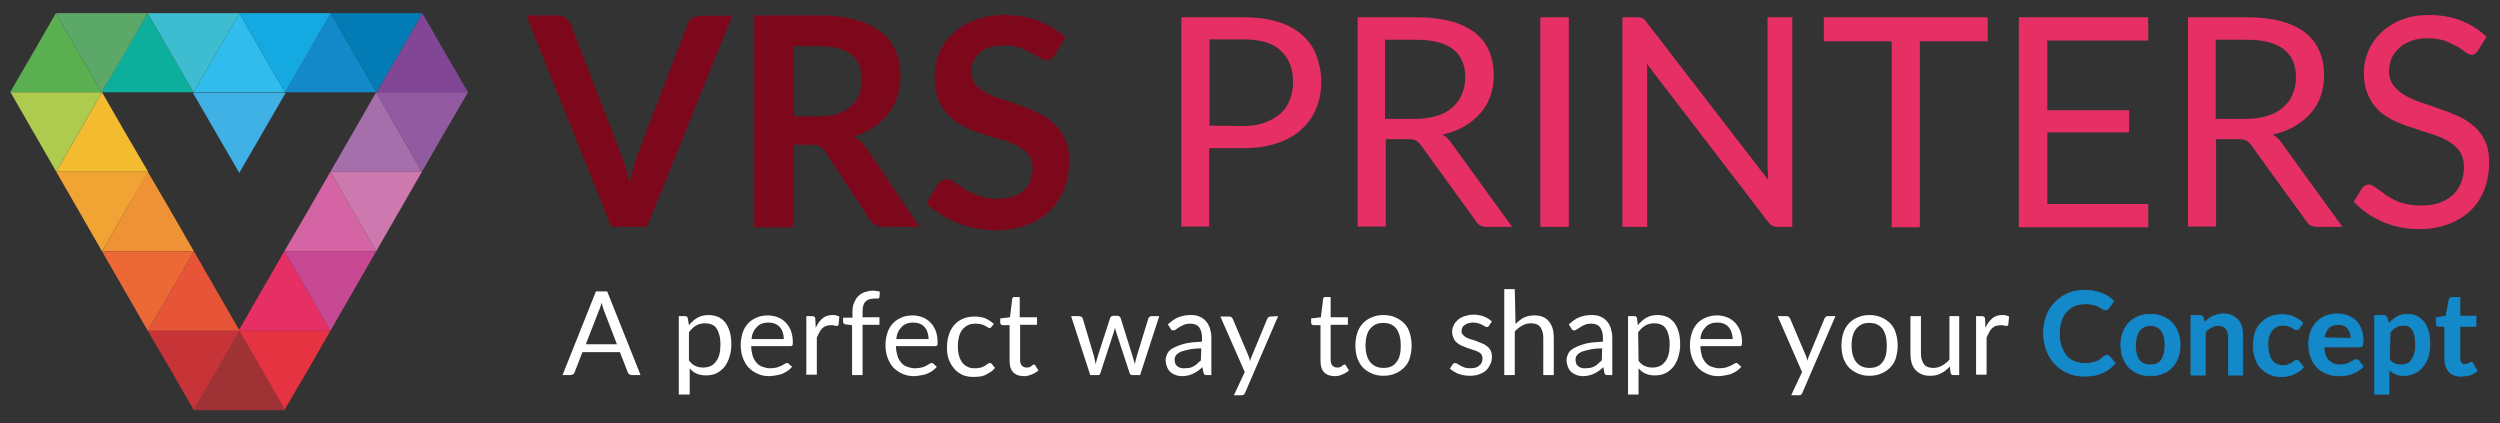
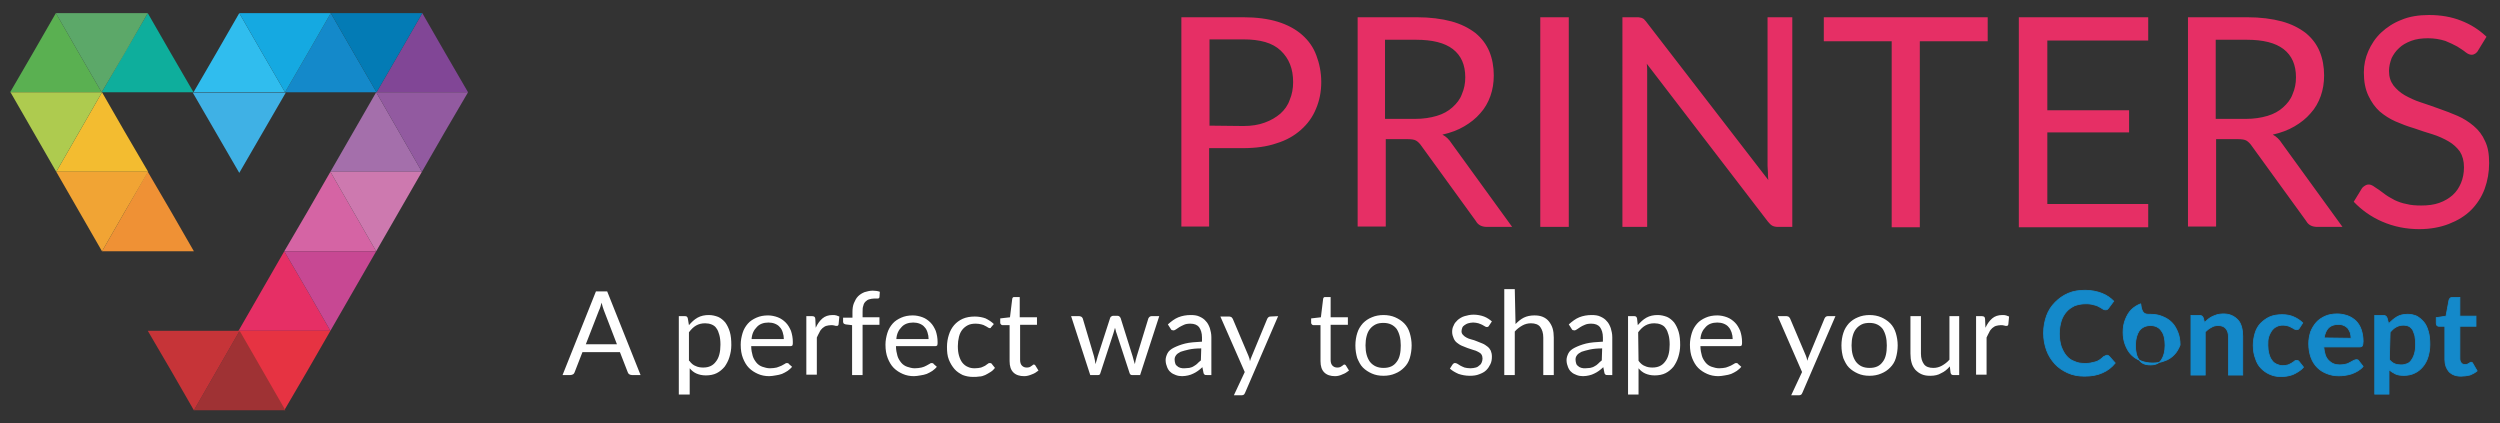
<svg xmlns="http://www.w3.org/2000/svg" version="1.1" id="Layer_1" x="0px" y="0px" viewBox="0 0 666.6 112.9" style="enable-background:new 0 0 666.6 112.9;" xml:space="preserve">
  <rect x="0" y="0" width="666.6" height="112.9" fill="#333333" stroke="none" />
  <style type="text/css">
	.st0{fill-rule:evenodd;clip-rule:evenodd;fill:#30BDEE;}
	.st1{fill-rule:evenodd;clip-rule:evenodd;fill:#814696;}
	.st2{fill-rule:evenodd;clip-rule:evenodd;fill:#1489CA;}
	.st3{fill-rule:evenodd;clip-rule:evenodd;fill:#0EAE9C;}
	.st4{fill-rule:evenodd;clip-rule:evenodd;fill:#5AB051;}
	.st5{fill-rule:evenodd;clip-rule:evenodd;fill:#15A9E1;}
	.st6{fill-rule:evenodd;clip-rule:evenodd;fill:#3EBDD0;}
	.st7{fill-rule:evenodd;clip-rule:evenodd;fill:#5CA869;}
	.st8{fill-rule:evenodd;clip-rule:evenodd;fill:#037BB5;}
	.st9{fill-rule:evenodd;clip-rule:evenodd;fill:#3FB1E5;}
	.st10{fill-rule:evenodd;clip-rule:evenodd;fill:#D564A4;}
	.st11{fill:none;}
	.st12{fill-rule:evenodd;clip-rule:evenodd;fill:#E62F65;}
	.st13{fill-rule:evenodd;clip-rule:evenodd;fill:#A46FAB;}
	.st14{fill-rule:evenodd;clip-rule:evenodd;fill:#C74893;}
	.st15{fill-rule:evenodd;clip-rule:evenodd;fill:#CD79AF;}
	.st16{fill-rule:evenodd;clip-rule:evenodd;fill:#925AA0;}
	.st17{fill-rule:evenodd;clip-rule:evenodd;fill:#E63342;}
	.st18{fill-rule:evenodd;clip-rule:evenodd;fill:#EF9135;}
	.st19{fill-rule:evenodd;clip-rule:evenodd;fill:#9F3234;}
	.st20{fill-rule:evenodd;clip-rule:evenodd;fill:#E75437;}
	.st21{fill-rule:evenodd;clip-rule:evenodd;fill:#F3BC30;}
	.st22{fill-rule:evenodd;clip-rule:evenodd;fill:#EC6936;}
	.st23{fill-rule:evenodd;clip-rule:evenodd;fill:#F1A434;}
	.st24{fill-rule:evenodd;clip-rule:evenodd;fill:#AECB4F;}
	.st25{fill-rule:evenodd;clip-rule:evenodd;fill:#C63438;}
	.st26{fill:#7D081B;}
	.st27{fill:#E62F65;}
	.st28{fill:#FFFFFF;}
	.st29{fill:#1489CA;stroke:#1489CA;stroke-width:0.216;stroke-miterlimit:1.651;}
</style>
  <g>
    <g id="_2999834075136">
      <polygon class="st0" points="63.8,3.5 69.9,14.1 76,24.6 63.8,24.6 51.6,24.6 57.7,14.1   " />
      <polygon class="st1" points="112.6,3.5 118.7,14.1 124.8,24.6 112.6,24.6 100.4,24.6 106.5,14.1   " />
      <polygon class="st2" points="88.2,3.5 82.1,14.1 76,24.6 88.2,24.6 100.4,24.6 94.3,14.1   " />
      <polygon class="st3" points="39.4,3.5 33.2,14.1 27.1,24.6 39.4,24.6 51.6,24.6 45.5,14.1   " />
      <polygon class="st4" points="14.9,3.5 21,14.1 27.1,24.6 14.9,24.6 2.7,24.6 8.8,14.1   " />
      <polygon class="st5" points="76,24.6 69.9,14.1 63.8,3.5 76,3.5 88.2,3.5 82.1,14.1   " />
-       <polygon class="st6" points="51.6,24.6 45.5,14.1 39.4,3.5 51.6,3.5 63.8,3.5 57.7,14.1   " />
      <polygon class="st7" points="27.1,24.6 21,14.1 14.9,3.5 27.1,3.5 39.4,3.5 33.3,14.1   " />
      <polygon class="st8" points="100.4,24.6 94.3,14.1 88.2,3.5 100.4,3.5 112.6,3.5 106.5,14.1   " />
      <polygon class="st9" points="63.8,46.1 70,35.4 76.2,24.7 63.8,24.7 51.4,24.7 57.6,35.4   " />
      <polygon class="st10" points="100.3,67 88.1,67 75.8,67 82,56.4 88.1,45.8 94.2,56.4   " />
      <polygon class="st11" points="75.8,109.4 63.6,109.4 51.4,109.4 57.5,98.8 63.6,88.2 69.7,98.8   " />
      <polygon class="st12" points="88.1,88.2 82,77.6 75.8,67 69.7,77.6 63.6,88.2 75.8,88.2   " />
      <polygon class="st13" points="112.5,45.8 106.4,35.2 100.3,24.6 94.2,35.2 88.1,45.8 100.3,45.8   " />
      <polygon class="st14" points="75.8,67 88.1,67 100.3,67 94.2,77.6 88.1,88.2 82,77.6   " />
      <polygon class="st15" points="88.1,45.8 100.3,45.8 112.5,45.8 106.4,56.4 100.3,67 94.2,56.4   " />
      <polygon class="st16" points="100.3,24.6 112.5,24.6 124.8,24.6 118.6,35.2 112.5,45.8 106.4,35.2   " />
      <polygon class="st17" points="63.6,88.2 75.8,88.2 88.1,88.2 82,98.8 75.8,109.4 69.7,98.8   " />
      <polygon class="st18" points="27.2,67 39.4,67 51.7,67 45.6,56.4 39.4,45.8 33.3,56.4   " />
      <polygon class="st19" points="51.7,109.4 63.9,109.4 76.1,109.4 70,98.8 63.9,88.2 57.8,98.8   " />
-       <polygon class="st20" points="39.4,88.2 45.6,77.6 51.7,67 57.8,77.6 63.9,88.2 51.7,88.2   " />
      <polygon class="st21" points="15,45.8 21.1,35.2 27.2,24.6 33.3,35.2 39.5,45.8 27.2,45.8   " />
-       <polygon class="st22" points="51.7,67 39.4,67 27.2,67 33.3,77.6 39.4,88.2 45.6,77.6   " />
      <polygon class="st23" points="39.5,45.8 27.2,45.8 15,45.8 21.1,56.4 27.2,67 33.3,56.4   " />
      <polygon class="st24" points="27.2,24.6 15,24.6 2.8,24.6 8.9,35.2 15,45.8 21.1,35.2   " />
      <polygon class="st25" points="63.9,88.2 51.7,88.2 39.4,88.2 45.6,98.8 51.7,109.4 57.8,98.8   " />
    </g>
    <g>
-       <path class="st26" d="M195.3,4.1l-22.8,56.4H163L140.3,4.1h8.4c0.9,0,1.7,0.2,2.2,0.7c0.6,0.4,1,1,1.3,1.7l13.3,34.4    c0.4,1.1,0.9,2.3,1.3,3.7c0.4,1.3,0.8,2.7,1.1,4.2c0.3-1.5,0.7-2.9,1-4.2c0.4-1.3,0.8-2.6,1.2-3.7l13.2-34.4    c0.2-0.6,0.6-1.1,1.2-1.6s1.4-0.7,2.2-0.7H195.3L195.3,4.1z M218.2,31c2,0,3.7-0.2,5.2-0.7c1.5-0.5,2.7-1.2,3.6-2.1    s1.7-1.9,2.1-3.1c0.5-1.2,0.7-2.5,0.7-3.9c0-2.9-0.9-5.1-2.8-6.6c-1.9-1.5-4.8-2.3-8.6-2.3h-6.7V31H218.2L218.2,31z M245.2,60.5    h-9.5c-1.8,0-3.1-0.7-3.9-2.1L220,40.4c-0.4-0.7-0.9-1.2-1.5-1.4c-0.5-0.3-1.3-0.4-2.4-0.4h-4.5v22h-10.5V4.1h17.2    c3.8,0,7.1,0.4,9.9,1.2s5,1.9,6.8,3.3c1.8,1.4,3,3.1,3.9,5.1c0.8,2,1.2,4.2,1.2,6.6c0,1.9-0.3,3.7-0.8,5.4    c-0.6,1.7-1.4,3.2-2.4,4.6c-1.1,1.4-2.4,2.6-3.9,3.6c-1.5,1-3.3,1.9-5.3,2.5c0.7,0.4,1.3,0.8,1.9,1.4s1.1,1.2,1.6,1.9L245.2,60.5    L245.2,60.5z M281.4,14.4c-0.3,0.5-0.6,0.9-1,1.2s-0.8,0.4-1.3,0.4c-0.5,0-1.1-0.2-1.8-0.6c-0.6-0.4-1.4-0.8-2.3-1.3    c-0.9-0.5-1.9-0.9-3.1-1.4c-1.2-0.4-2.6-0.6-4.2-0.6c-1.5,0-2.7,0.2-3.8,0.5c-1.1,0.4-2,0.8-2.7,1.5c-0.7,0.6-1.3,1.4-1.7,2.2    c-0.4,0.9-0.5,1.8-0.5,2.9c0,1.3,0.4,2.4,1.1,3.3c0.7,0.9,1.7,1.6,2.9,2.3c1.2,0.6,2.6,1.2,4.2,1.7c1.6,0.5,3.2,1,4.8,1.6    c1.6,0.6,3.2,1.2,4.8,2c1.6,0.7,3,1.7,4.2,2.8c1.2,1.1,2.2,2.5,3,4.2c0.7,1.6,1.1,3.6,1.1,6c0,2.5-0.4,4.9-1.3,7.2    c-0.9,2.2-2.1,4.2-3.8,5.8c-1.7,1.7-3.7,3-6.2,3.9c-2.4,0.9-5.2,1.4-8.3,1.4c-1.8,0-3.6-0.2-5.3-0.5c-1.7-0.4-3.4-0.8-5-1.5    c-1.6-0.7-3.1-1.4-4.5-2.3c-1.4-0.9-2.7-1.9-3.7-3l3.1-5c0.3-0.4,0.6-0.7,1-0.9c0.4-0.2,0.9-0.4,1.3-0.4c0.7,0,1.4,0.3,2.1,0.8    s1.7,1.1,2.7,1.8c1,0.7,2.3,1.2,3.7,1.8c1.4,0.5,3.1,0.8,5,0.8c3,0,5.3-0.7,6.9-2.1c1.6-1.4,2.5-3.4,2.5-6.1    c0-1.5-0.4-2.7-1.1-3.6c-0.7-0.9-1.7-1.7-3-2.4c-1.2-0.6-2.6-1.2-4.2-1.6c-1.6-0.4-3.1-0.9-4.8-1.4c-1.6-0.5-3.2-1.1-4.8-1.9    c-1.6-0.7-3-1.7-4.2-2.8c-1.2-1.2-2.2-2.6-2.9-4.4c-0.7-1.8-1.1-3.9-1.1-6.5c0-2.1,0.4-4.1,1.2-6c0.8-2,2-3.7,3.6-5.2    c1.6-1.5,3.5-2.7,5.8-3.6c2.3-0.9,4.9-1.4,7.9-1.4c3.3,0,6.4,0.5,9.2,1.6c2.8,1,5.2,2.5,7.2,4.4L281.4,14.4L281.4,14.4z" />
      <path class="st27" d="M331.5,33.6c2.2,0,4.1-0.3,5.7-0.9c1.7-0.6,3-1.4,4.2-2.4c1.1-1,2-2.2,2.5-3.7c0.6-1.4,0.9-3,0.9-4.7    c0-3.6-1.1-6.3-3.3-8.4s-5.5-3-10-3h-9v23L331.5,33.6L331.5,33.6z M331.5,4.6c3.5,0,6.6,0.4,9.2,1.2c2.6,0.8,4.8,2,6.5,3.5    c1.7,1.5,3,3.3,3.8,5.5c0.8,2.1,1.3,4.5,1.3,7.1c0,2.6-0.5,5-1.4,7.1c-0.9,2.2-2.2,4-4,5.6c-1.8,1.6-3.9,2.8-6.5,3.6    c-2.6,0.9-5.6,1.3-9,1.3h-9v20.9H315V4.6L331.5,4.6L331.5,4.6z M377.3,31.7c2.2,0,4.1-0.3,5.8-0.8c1.7-0.5,3.1-1.3,4.2-2.3    c1.1-1,2-2.1,2.5-3.5c0.6-1.4,0.9-2.8,0.9-4.5c0-3.3-1.1-5.8-3.3-7.5c-2.2-1.7-5.5-2.5-9.8-2.5h-8.3v21.1L377.3,31.7L377.3,31.7z     M403.2,60.5h-6.7c-1.4,0-2.4-0.5-3-1.6l-14.5-20c-0.4-0.6-0.9-1.1-1.4-1.4c-0.5-0.3-1.3-0.4-2.4-0.4h-5.7v23.3h-7.5V4.6h15.8    c3.5,0,6.6,0.4,9.2,1.1c2.6,0.7,4.7,1.8,6.4,3.1c1.7,1.4,2.9,3,3.7,4.9c0.8,1.9,1.2,4.1,1.2,6.4c0,2-0.3,3.8-0.9,5.5    c-0.6,1.7-1.5,3.3-2.7,4.6c-1.2,1.4-2.6,2.5-4.3,3.5c-1.7,1-3.6,1.7-5.8,2.2c1,0.5,1.8,1.3,2.5,2.4L403.2,60.5L403.2,60.5z     M418.3,60.5h-7.6V4.6h7.6V60.5z M477.9,4.6v55.9h-3.8c-0.6,0-1.1-0.1-1.5-0.3c-0.4-0.2-0.8-0.6-1.2-1.1L439.1,17    c0.1,0.7,0.1,1.3,0.1,1.9c0,0.6,0,1.2,0,1.8v39.8h-6.6V4.6h3.9c0.3,0,0.6,0,0.9,0.1c0.2,0,0.4,0.1,0.6,0.2    c0.2,0.1,0.4,0.2,0.5,0.4c0.2,0.2,0.4,0.4,0.6,0.7L471.5,48c-0.1-0.7-0.1-1.3-0.1-2c0-0.6-0.1-1.2-0.1-1.8V4.6L477.9,4.6    L477.9,4.6z M530,11h-18.1v49.6h-7.5V11h-18.1V4.6H530L530,11L530,11z M572.8,54.4l0,6.2h-34.5V4.6h34.5v6.2h-26.9v18.6h21.8v5.9    h-21.8v19.1L572.8,54.4L572.8,54.4z M598.8,31.7c2.2,0,4.1-0.3,5.8-0.8c1.7-0.5,3.1-1.3,4.2-2.3c1.1-1,2-2.1,2.5-3.5    c0.6-1.4,0.9-2.8,0.9-4.5c0-3.3-1.1-5.8-3.3-7.5c-2.2-1.7-5.5-2.5-9.8-2.5h-8.3v21.1L598.8,31.7L598.8,31.7z M624.6,60.5h-6.7    c-1.4,0-2.4-0.5-3-1.6l-14.5-20c-0.4-0.6-0.9-1.1-1.4-1.4c-0.5-0.3-1.3-0.4-2.4-0.4h-5.7v23.3h-7.5V4.6h15.8    c3.5,0,6.6,0.4,9.2,1.1c2.6,0.7,4.7,1.8,6.4,3.1c1.7,1.4,2.9,3,3.7,4.9c0.8,1.9,1.2,4.1,1.2,6.4c0,2-0.3,3.8-0.9,5.5    c-0.6,1.7-1.5,3.3-2.7,4.6c-1.2,1.4-2.6,2.5-4.3,3.5c-1.7,1-3.6,1.7-5.8,2.2c1,0.5,1.8,1.3,2.5,2.4L624.6,60.5L624.6,60.5z     M660.8,13.4c-0.2,0.4-0.5,0.7-0.8,0.9c-0.3,0.2-0.6,0.3-1,0.3c-0.4,0-1-0.2-1.6-0.7s-1.3-0.9-2.2-1.5c-0.9-0.5-2-1-3.2-1.5    c-1.3-0.4-2.8-0.7-4.6-0.7c-1.7,0-3.2,0.2-4.5,0.7c-1.3,0.5-2.4,1.1-3.2,1.9c-0.9,0.8-1.5,1.7-2,2.7c-0.4,1.1-0.7,2.2-0.7,3.4    c0,1.6,0.4,2.8,1.2,3.9c0.8,1,1.8,1.9,3,2.6c1.3,0.7,2.7,1.4,4.3,1.9c1.6,0.5,3.2,1.1,4.9,1.7c1.7,0.6,3.3,1.2,4.9,1.9    c1.6,0.7,3,1.6,4.3,2.7c1.3,1.1,2.3,2.4,3,4c0.8,1.6,1.1,3.5,1.1,5.9c0,2.4-0.4,4.7-1.2,6.9c-0.8,2.1-2,4-3.6,5.6    c-1.6,1.6-3.6,2.8-5.9,3.7c-2.3,0.9-5,1.4-7.9,1.4c-3.6,0-6.9-0.7-9.9-2c-3-1.3-5.5-3.1-7.6-5.3l2.2-3.6c0.2-0.3,0.5-0.5,0.8-0.7    c0.3-0.2,0.6-0.3,1-0.3c0.3,0,0.7,0.1,1.2,0.4c0.4,0.3,0.9,0.6,1.5,1c0.5,0.4,1.2,0.9,1.9,1.4c0.7,0.5,1.5,0.9,2.4,1.4    c0.9,0.4,1.9,0.8,3.1,1c1.1,0.3,2.4,0.4,3.9,0.4c1.8,0,3.4-0.2,4.8-0.7c1.4-0.5,2.6-1.2,3.6-2.1c1-0.9,1.7-2,2.2-3.2    c0.5-1.2,0.8-2.6,0.8-4.2c0-1.7-0.4-3.1-1.1-4.2c-0.8-1.1-1.8-2-3-2.7c-1.2-0.7-2.7-1.4-4.3-1.9c-1.6-0.5-3.3-1-4.9-1.6    c-1.7-0.5-3.3-1.1-4.9-1.8c-1.6-0.7-3-1.6-4.3-2.7c-1.2-1.1-2.2-2.5-3-4.2c-0.8-1.7-1.2-3.7-1.2-6.2c0-2,0.4-3.9,1.2-5.7    s1.9-3.5,3.4-4.9c1.5-1.4,3.3-2.6,5.4-3.4c2.1-0.9,4.6-1.3,7.4-1.3c3.1,0,6,0.5,8.5,1.5c2.6,1,4.8,2.4,6.8,4.3L660.8,13.4    L660.8,13.4z" />
    </g>
    <path class="st28" d="M164.5,91.8l-3.5-9.1c-0.1-0.3-0.2-0.6-0.3-0.9c-0.1-0.4-0.2-0.7-0.3-1.1c-0.2,0.8-0.4,1.5-0.7,2.1l-3.5,9   L164.5,91.8L164.5,91.8z M170.8,100h-2.3c-0.3,0-0.5-0.1-0.7-0.2c-0.2-0.1-0.3-0.3-0.4-0.5l-2.1-5.4h-10l-2.1,5.4   c-0.1,0.2-0.2,0.4-0.4,0.5c-0.2,0.1-0.4,0.2-0.7,0.2H150l8.9-22.3h3L170.8,100L170.8,100z M183.8,96.2c0.5,0.7,1.1,1.2,1.7,1.4   c0.6,0.3,1.3,0.4,2,0.4c1.5,0,2.6-0.5,3.4-1.6c0.8-1,1.2-2.5,1.2-4.5c0-1-0.1-1.9-0.3-2.6s-0.4-1.3-0.8-1.8c-0.3-0.5-0.8-0.8-1.3-1   c-0.5-0.2-1.1-0.3-1.7-0.3c-0.9,0-1.7,0.2-2.4,0.6c-0.7,0.4-1.3,1-1.9,1.8V96.2L183.8,96.2z M183.7,86.7c0.7-0.8,1.4-1.5,2.3-2   c0.9-0.5,1.9-0.7,3-0.7c0.9,0,1.7,0.2,2.5,0.5c0.7,0.3,1.4,0.9,1.9,1.5c0.5,0.7,0.9,1.5,1.2,2.5c0.3,1,0.4,2.2,0.4,3.5   c0,1.2-0.2,2.2-0.5,3.2c-0.3,1-0.8,1.9-1.3,2.6c-0.6,0.7-1.3,1.3-2.1,1.7c-0.8,0.4-1.8,0.6-2.9,0.6c-1,0-1.8-0.2-2.5-0.5   c-0.7-0.3-1.3-0.8-1.8-1.4v7H181V84.3h1.7c0.4,0,0.6,0.2,0.7,0.6L183.7,86.7L183.7,86.7z M209,90.4c0-0.6-0.1-1.2-0.3-1.8   s-0.4-1-0.8-1.4c-0.3-0.4-0.8-0.7-1.3-0.9c-0.5-0.2-1.1-0.3-1.7-0.3c-1.3,0-2.4,0.4-3.1,1.2c-0.8,0.8-1.3,1.8-1.4,3.2H209L209,90.4   z M211.2,97.8c-0.3,0.4-0.8,0.8-1.2,1.1c-0.5,0.3-1,0.6-1.5,0.8c-0.5,0.2-1.1,0.3-1.7,0.4c-0.6,0.1-1.2,0.2-1.7,0.2   c-1.1,0-2.1-0.2-3-0.6c-0.9-0.4-1.7-0.9-2.4-1.6c-0.7-0.7-1.2-1.6-1.6-2.6c-0.4-1-0.6-2.2-0.6-3.6c0-1.1,0.2-2.1,0.5-3.1   c0.3-1,0.8-1.8,1.4-2.5c0.6-0.7,1.4-1.2,2.3-1.6c0.9-0.4,1.9-0.6,3.1-0.6c0.9,0,1.8,0.2,2.6,0.5c0.8,0.3,1.5,0.8,2.1,1.4   c0.6,0.6,1,1.3,1.4,2.2c0.3,0.9,0.5,1.9,0.5,3c0,0.4,0,0.7-0.1,0.9c-0.1,0.1-0.3,0.2-0.5,0.2h-10.5c0,1,0.2,1.9,0.4,2.6   c0.2,0.7,0.6,1.3,1,1.8c0.4,0.5,1,0.9,1.6,1.1c0.6,0.2,1.3,0.4,2,0.4c0.7,0,1.3-0.1,1.8-0.2c0.5-0.2,0.9-0.3,1.3-0.5   c0.4-0.2,0.7-0.4,0.9-0.5c0.2-0.2,0.5-0.2,0.6-0.2c0.2,0,0.4,0.1,0.5,0.3L211.2,97.8L211.2,97.8z M217.5,87.4   c0.5-1.1,1.1-1.9,1.8-2.5c0.7-0.6,1.6-0.9,2.7-0.9c0.3,0,0.7,0,1,0.1c0.3,0.1,0.6,0.2,0.8,0.3l-0.2,2.1c-0.1,0.3-0.2,0.4-0.5,0.4   c-0.1,0-0.4,0-0.6-0.1c-0.3-0.1-0.6-0.1-0.9-0.1c-0.5,0-0.9,0.1-1.3,0.2c-0.4,0.1-0.7,0.4-1,0.6c-0.3,0.3-0.6,0.6-0.8,1.1   c-0.2,0.4-0.5,0.9-0.7,1.4v9.9h-2.8V84.3h1.6c0.3,0,0.5,0.1,0.6,0.2c0.1,0.1,0.2,0.3,0.2,0.6L217.5,87.4L217.5,87.4z M227.2,100   V86.7l-1.7-0.2c-0.2-0.1-0.4-0.1-0.5-0.2c-0.1-0.1-0.2-0.3-0.2-0.5v-1.1h2.5v-1.5c0-0.9,0.1-1.7,0.4-2.4c0.3-0.7,0.6-1.3,1.1-1.8   c0.5-0.5,1-0.8,1.7-1.1c0.7-0.2,1.4-0.4,2.2-0.4c0.7,0,1.4,0.1,1.9,0.3l-0.1,1.4c0,0.2-0.2,0.4-0.4,0.4c-0.3,0-0.6,0-1,0   c-0.5,0-0.9,0.1-1.3,0.2c-0.4,0.1-0.7,0.3-1,0.6c-0.3,0.3-0.5,0.6-0.6,1.1c-0.2,0.5-0.2,1-0.2,1.7v1.4h4.5v2H230V100H227.2   L227.2,100z M247.6,90.4c0-0.6-0.1-1.2-0.3-1.8s-0.4-1-0.8-1.4c-0.3-0.4-0.8-0.7-1.3-0.9c-0.5-0.2-1.1-0.3-1.7-0.3   c-1.3,0-2.4,0.4-3.1,1.2c-0.8,0.8-1.3,1.8-1.4,3.2H247.6L247.6,90.4z M249.8,97.8c-0.3,0.4-0.8,0.8-1.2,1.1c-0.5,0.3-1,0.6-1.5,0.8   s-1.1,0.3-1.7,0.4c-0.6,0.1-1.2,0.2-1.7,0.2c-1.1,0-2.1-0.2-3-0.6c-0.9-0.4-1.7-0.9-2.4-1.6c-0.7-0.7-1.2-1.6-1.6-2.6   c-0.4-1-0.6-2.2-0.6-3.6c0-1.1,0.2-2.1,0.5-3.1c0.3-1,0.8-1.8,1.4-2.5c0.6-0.7,1.4-1.2,2.3-1.6c0.9-0.4,1.9-0.6,3.1-0.6   c0.9,0,1.8,0.2,2.6,0.5c0.8,0.3,1.5,0.8,2.1,1.4c0.6,0.6,1,1.3,1.4,2.2c0.3,0.9,0.5,1.9,0.5,3c0,0.4,0,0.7-0.1,0.9   c-0.1,0.1-0.3,0.2-0.5,0.2h-10.5c0,1,0.2,1.9,0.4,2.6c0.2,0.7,0.6,1.3,1,1.8c0.4,0.5,1,0.9,1.6,1.1c0.6,0.2,1.3,0.4,2,0.4   c0.7,0,1.3-0.1,1.8-0.2s0.9-0.3,1.3-0.5c0.4-0.2,0.7-0.4,0.9-0.5c0.2-0.2,0.5-0.2,0.6-0.2c0.2,0,0.4,0.1,0.5,0.3L249.8,97.8   L249.8,97.8z M264.4,87.1c-0.1,0.1-0.2,0.2-0.2,0.3c-0.1,0.1-0.2,0.1-0.3,0.1c-0.2,0-0.3-0.1-0.5-0.2c-0.2-0.1-0.4-0.3-0.7-0.4   c-0.3-0.2-0.6-0.3-1-0.4c-0.4-0.1-0.9-0.2-1.5-0.2c-0.8,0-1.5,0.1-2.1,0.4s-1.1,0.7-1.5,1.2c-0.4,0.5-0.7,1.1-0.9,1.9   s-0.3,1.6-0.3,2.5c0,1,0.1,1.8,0.3,2.5c0.2,0.7,0.5,1.4,0.9,1.9c0.4,0.5,0.9,0.9,1.4,1.1c0.6,0.3,1.2,0.4,1.9,0.4   c0.7,0,1.2-0.1,1.7-0.2c0.4-0.2,0.8-0.3,1.1-0.5c0.3-0.2,0.5-0.4,0.7-0.5c0.2-0.2,0.4-0.2,0.6-0.2c0.2,0,0.4,0.1,0.5,0.3l0.8,1   c-0.3,0.4-0.7,0.8-1.2,1.1c-0.4,0.3-0.9,0.5-1.4,0.8c-0.5,0.2-1,0.4-1.6,0.4c-0.5,0.1-1.1,0.1-1.7,0.1c-1,0-1.9-0.2-2.7-0.5   c-0.8-0.4-1.6-0.9-2.2-1.6c-0.6-0.7-1.1-1.5-1.5-2.5c-0.4-1-0.5-2.1-0.5-3.4c0-1.2,0.2-2.3,0.5-3.2c0.3-1,0.8-1.9,1.4-2.6   s1.4-1.3,2.3-1.7c0.9-0.4,2-0.6,3.2-0.6c1.1,0,2.1,0.2,2.9,0.5c0.8,0.4,1.6,0.9,2.2,1.5L264.4,87.1L264.4,87.1z M273.1,100.3   c-1.2,0-2.2-0.3-2.9-1c-0.7-0.7-1-1.7-1-3v-9.6h-1.9c-0.2,0-0.3-0.1-0.4-0.2c-0.1-0.1-0.2-0.2-0.2-0.5v-1.1l2.6-0.3l0.6-4.9   c0-0.2,0.1-0.3,0.2-0.4c0.1-0.1,0.2-0.1,0.4-0.1h1.4v5.4h4.6v2H272V96c0,0.7,0.2,1.2,0.5,1.5c0.3,0.3,0.7,0.5,1.2,0.5   c0.3,0,0.5,0,0.8-0.1c0.2-0.1,0.4-0.2,0.5-0.3c0.2-0.1,0.3-0.2,0.4-0.3c0.1-0.1,0.2-0.1,0.3-0.1c0.1,0,0.3,0.1,0.4,0.3l0.8,1.3   c-0.5,0.4-1.1,0.8-1.7,1C274.5,100.1,273.8,100.3,273.1,100.3L273.1,100.3z M309.1,84.3L304,100h-2.2c-0.3,0-0.5-0.2-0.6-0.5   l-3.5-10.7c-0.1-0.2-0.2-0.5-0.2-0.7c-0.1-0.2-0.1-0.5-0.2-0.7c-0.1,0.2-0.1,0.5-0.2,0.7c-0.1,0.2-0.1,0.5-0.2,0.7l-3.5,10.7   c-0.1,0.4-0.3,0.5-0.6,0.5h-2.1l-5.1-15.7h2.2c0.2,0,0.4,0.1,0.6,0.2c0.1,0.1,0.2,0.2,0.3,0.4l3,10.1c0.2,0.7,0.3,1.4,0.4,2.1   c0.1-0.3,0.2-0.7,0.3-1c0.1-0.4,0.2-0.7,0.3-1.1l3.3-10.2c0.1-0.2,0.1-0.3,0.3-0.4c0.1-0.1,0.3-0.2,0.5-0.2h1.2   c0.2,0,0.4,0.1,0.5,0.2s0.2,0.2,0.3,0.4l3.2,10.2c0.1,0.4,0.2,0.7,0.3,1.1c0.1,0.4,0.2,0.7,0.3,1c0.1-0.3,0.1-0.7,0.2-1   c0.1-0.3,0.2-0.7,0.3-1.1l3.1-10.1c0.1-0.2,0.2-0.3,0.3-0.4c0.1-0.1,0.3-0.2,0.5-0.2L309.1,84.3L309.1,84.3z M320.3,92.9   c-1.3,0-2.4,0.1-3.3,0.3c-0.9,0.2-1.6,0.4-2.2,0.6c-0.6,0.3-1,0.6-1.2,0.9c-0.3,0.4-0.4,0.7-0.4,1.2c0,0.4,0.1,0.8,0.2,1.1   c0.1,0.3,0.3,0.5,0.6,0.7c0.2,0.2,0.5,0.3,0.8,0.4c0.3,0.1,0.7,0.1,1,0.1c0.5,0,0.9-0.1,1.3-0.1c0.4-0.1,0.8-0.2,1.1-0.4   s0.7-0.4,1-0.7c0.3-0.3,0.6-0.6,1-0.9L320.3,92.9L320.3,92.9z M311.4,86.5c0.9-0.8,1.8-1.5,2.8-1.9c1-0.4,2.1-0.6,3.3-0.6   c0.9,0,1.7,0.1,2.3,0.4c0.7,0.3,1.3,0.7,1.7,1.2c0.5,0.5,0.8,1.1,1.1,1.9c0.2,0.7,0.4,1.5,0.4,2.4V100h-1.2c-0.3,0-0.5,0-0.6-0.1   c-0.1-0.1-0.3-0.3-0.3-0.5l-0.3-1.5c-0.4,0.4-0.8,0.7-1.2,1c-0.4,0.3-0.8,0.5-1.2,0.7c-0.4,0.2-0.9,0.4-1.4,0.5   c-0.5,0.1-1,0.2-1.6,0.2c-0.6,0-1.2-0.1-1.7-0.3c-0.5-0.2-1-0.4-1.4-0.8c-0.4-0.3-0.7-0.8-0.9-1.3c-0.2-0.5-0.4-1.1-0.4-1.9   c0-0.6,0.2-1.2,0.5-1.8c0.3-0.6,0.9-1.1,1.7-1.5c0.8-0.4,1.8-0.8,3-1.1c1.2-0.3,2.7-0.4,4.5-0.5V90c0-1.2-0.3-2.1-0.8-2.8   c-0.5-0.6-1.3-0.9-2.3-0.9c-0.7,0-1.3,0.1-1.7,0.3s-0.9,0.4-1.2,0.6c-0.3,0.2-0.6,0.4-0.9,0.6s-0.5,0.3-0.7,0.3   c-0.2,0-0.3-0.1-0.5-0.1c-0.1-0.1-0.2-0.2-0.3-0.4L311.4,86.5L311.4,86.5z M340.8,84.3l-8.8,20.4c-0.1,0.2-0.2,0.4-0.3,0.5   c-0.1,0.1-0.4,0.2-0.6,0.2H329l2.9-6.2l-6.5-14.8h2.4c0.2,0,0.4,0.1,0.6,0.2c0.1,0.1,0.2,0.3,0.3,0.4l4.2,9.9   c0.2,0.4,0.3,0.9,0.4,1.4c0.1-0.5,0.3-0.9,0.5-1.4l4.1-9.9c0.1-0.2,0.2-0.3,0.3-0.4c0.1-0.1,0.3-0.2,0.5-0.2L340.8,84.3L340.8,84.3   z M356,100.3c-1.2,0-2.2-0.3-2.9-1c-0.7-0.7-1-1.7-1-3v-9.6h-1.9c-0.2,0-0.3-0.1-0.4-0.2c-0.1-0.1-0.2-0.2-0.2-0.5v-1.1l2.6-0.3   l0.6-4.9c0-0.2,0.1-0.3,0.2-0.4c0.1-0.1,0.2-0.1,0.4-0.1h1.4v5.4h4.6v2h-4.6V96c0,0.7,0.2,1.2,0.5,1.5c0.3,0.3,0.7,0.5,1.2,0.5   c0.3,0,0.5,0,0.8-0.1c0.2-0.1,0.4-0.2,0.5-0.3c0.2-0.1,0.3-0.2,0.4-0.3c0.1-0.1,0.2-0.1,0.3-0.1c0.1,0,0.3,0.1,0.4,0.3l0.8,1.3   c-0.5,0.4-1.1,0.8-1.7,1C357.4,100.1,356.7,100.3,356,100.3L356,100.3z M368.9,84c1.1,0,2.2,0.2,3.1,0.6c0.9,0.4,1.7,0.9,2.4,1.6   c0.7,0.7,1.2,1.6,1.5,2.6c0.3,1,0.5,2.1,0.5,3.3c0,1.2-0.2,2.4-0.5,3.4c-0.3,1-0.8,1.8-1.5,2.5c-0.7,0.7-1.4,1.2-2.4,1.6   c-0.9,0.4-2,0.6-3.1,0.6c-1.2,0-2.2-0.2-3.1-0.6c-0.9-0.4-1.7-0.9-2.4-1.6c-0.7-0.7-1.1-1.6-1.5-2.5c-0.3-1-0.5-2.1-0.5-3.4   c0-1.2,0.2-2.4,0.5-3.3c0.3-1,0.8-1.8,1.5-2.6c0.7-0.7,1.4-1.2,2.4-1.6C366.7,84.2,367.8,84,368.9,84z M368.9,98.1   c1.6,0,2.7-0.5,3.5-1.6c0.8-1,1.1-2.5,1.1-4.4c0-1.9-0.4-3.3-1.1-4.4c-0.8-1-1.9-1.6-3.5-1.6c-0.8,0-1.5,0.1-2.1,0.4   c-0.6,0.3-1.1,0.7-1.5,1.2c-0.4,0.5-0.7,1.1-0.9,1.9c-0.2,0.7-0.3,1.6-0.3,2.5c0,1.9,0.4,3.3,1.2,4.4   C366.2,97.6,367.4,98.1,368.9,98.1L368.9,98.1z M397,86.9c-0.1,0.2-0.3,0.3-0.6,0.3c-0.2,0-0.3-0.1-0.5-0.2   c-0.2-0.1-0.4-0.2-0.7-0.4c-0.3-0.1-0.6-0.3-1-0.4c-0.4-0.1-0.9-0.2-1.4-0.2c-0.5,0-0.9,0.1-1.3,0.2c-0.4,0.1-0.7,0.3-1,0.5   c-0.3,0.2-0.5,0.4-0.6,0.7c-0.1,0.3-0.2,0.6-0.2,0.9c0,0.4,0.1,0.7,0.4,1s0.5,0.5,0.9,0.7c0.4,0.2,0.8,0.4,1.3,0.5   c0.5,0.1,1,0.3,1.5,0.5c0.5,0.2,1,0.4,1.5,0.6s0.9,0.5,1.3,0.8c0.4,0.3,0.7,0.7,0.9,1.1c0.2,0.5,0.3,1,0.3,1.6c0,0.7-0.1,1.4-0.4,2   c-0.3,0.6-0.6,1.1-1.1,1.6c-0.5,0.5-1.1,0.8-1.9,1.1c-0.7,0.3-1.6,0.4-2.5,0.4c-1.1,0-2.1-0.2-3-0.5c-0.9-0.4-1.6-0.8-2.3-1.4   l0.7-1.1c0.1-0.1,0.2-0.2,0.3-0.3c0.1-0.1,0.3-0.1,0.4-0.1c0.2,0,0.4,0.1,0.6,0.2c0.2,0.1,0.5,0.3,0.8,0.5c0.3,0.2,0.7,0.3,1.1,0.5   c0.4,0.1,1,0.2,1.6,0.2c0.5,0,1-0.1,1.4-0.2c0.4-0.1,0.7-0.3,1-0.6c0.3-0.2,0.5-0.5,0.6-0.8c0.1-0.3,0.2-0.6,0.2-1   c0-0.4-0.1-0.8-0.3-1.1c-0.2-0.3-0.5-0.5-0.9-0.7c-0.4-0.2-0.8-0.4-1.3-0.5c-0.5-0.2-1-0.3-1.5-0.5c-0.5-0.2-1-0.4-1.5-0.6   c-0.5-0.2-0.9-0.5-1.3-0.8s-0.7-0.7-0.9-1.2c-0.2-0.5-0.4-1-0.4-1.7c0-0.6,0.1-1.2,0.4-1.7c0.2-0.6,0.6-1,1.1-1.5   c0.5-0.4,1.1-0.8,1.8-1c0.7-0.2,1.5-0.4,2.4-0.4c1,0,2,0.2,2.8,0.5c0.8,0.3,1.5,0.8,2.1,1.3L397,86.9L397,86.9z M404.1,86.4   c0.7-0.7,1.4-1.3,2.2-1.7c0.8-0.4,1.8-0.6,2.8-0.6c0.9,0,1.6,0.1,2.3,0.4c0.7,0.3,1.2,0.7,1.6,1.2c0.4,0.5,0.8,1.2,1,1.9   s0.3,1.5,0.3,2.4v10h-2.8V90c0-1.2-0.3-2.1-0.8-2.8c-0.5-0.7-1.4-1-2.5-1c-0.8,0-1.6,0.2-2.3,0.6c-0.7,0.4-1.4,0.9-2,1.6V100h-2.8   V77.1h2.8L404.1,86.4L404.1,86.4z M427.2,92.9c-1.3,0-2.4,0.1-3.3,0.3c-0.9,0.2-1.6,0.4-2.2,0.6c-0.6,0.3-1,0.6-1.2,0.9   c-0.3,0.4-0.4,0.7-0.4,1.2c0,0.4,0.1,0.8,0.2,1.1c0.1,0.3,0.3,0.5,0.6,0.7c0.2,0.2,0.5,0.3,0.8,0.4c0.3,0.1,0.7,0.1,1,0.1   c0.5,0,0.9-0.1,1.3-0.1c0.4-0.1,0.8-0.2,1.1-0.4c0.4-0.2,0.7-0.4,1-0.7c0.3-0.3,0.6-0.6,1-0.9L427.2,92.9L427.2,92.9z M418.3,86.5   c0.9-0.8,1.8-1.5,2.8-1.9c1-0.4,2.1-0.6,3.3-0.6c0.9,0,1.7,0.1,2.3,0.4c0.7,0.3,1.3,0.7,1.7,1.2c0.5,0.5,0.8,1.1,1.1,1.9   c0.2,0.7,0.4,1.5,0.4,2.4V100h-1.2c-0.3,0-0.5,0-0.6-0.1c-0.1-0.1-0.3-0.3-0.3-0.5l-0.3-1.5c-0.4,0.4-0.8,0.7-1.2,1   c-0.4,0.3-0.8,0.5-1.2,0.7c-0.4,0.2-0.9,0.4-1.4,0.5c-0.5,0.1-1,0.2-1.6,0.2c-0.6,0-1.2-0.1-1.7-0.3c-0.5-0.2-1-0.4-1.4-0.8   c-0.4-0.3-0.7-0.8-0.9-1.3c-0.2-0.5-0.4-1.1-0.4-1.9c0-0.6,0.2-1.2,0.5-1.8c0.3-0.6,0.9-1.1,1.7-1.5c0.8-0.4,1.8-0.8,3-1.1   c1.2-0.3,2.7-0.4,4.5-0.5V90c0-1.2-0.3-2.1-0.8-2.8c-0.5-0.6-1.3-0.9-2.3-0.9c-0.7,0-1.3,0.1-1.7,0.3c-0.5,0.2-0.9,0.4-1.2,0.6   c-0.3,0.2-0.6,0.4-0.9,0.6s-0.5,0.3-0.7,0.3c-0.2,0-0.3-0.1-0.5-0.1c-0.1-0.1-0.2-0.2-0.3-0.4L418.3,86.5L418.3,86.5z M436.9,96.2   c0.5,0.7,1.1,1.2,1.7,1.4c0.6,0.3,1.3,0.4,2,0.4c1.5,0,2.6-0.5,3.4-1.6c0.8-1,1.2-2.5,1.2-4.5c0-1-0.1-1.9-0.3-2.6   c-0.2-0.7-0.4-1.3-0.8-1.8c-0.3-0.5-0.8-0.8-1.3-1c-0.5-0.2-1.1-0.3-1.7-0.3c-0.9,0-1.7,0.2-2.4,0.6c-0.7,0.4-1.3,1-1.9,1.8   L436.9,96.2L436.9,96.2z M436.7,86.7c0.7-0.8,1.4-1.5,2.3-2c0.9-0.5,1.9-0.7,3-0.7c0.9,0,1.7,0.2,2.5,0.5c0.7,0.3,1.4,0.9,1.9,1.5   c0.5,0.7,0.9,1.5,1.2,2.5c0.3,1,0.4,2.2,0.4,3.5c0,1.2-0.2,2.2-0.5,3.2c-0.3,1-0.8,1.9-1.3,2.6c-0.6,0.7-1.3,1.3-2.1,1.7   c-0.8,0.4-1.8,0.6-2.9,0.6c-1,0-1.8-0.2-2.5-0.5c-0.7-0.3-1.3-0.8-1.8-1.4v7h-2.8V84.3h1.7c0.4,0,0.6,0.2,0.7,0.6L436.7,86.7   L436.7,86.7z M462,90.4c0-0.6-0.1-1.2-0.3-1.8c-0.2-0.5-0.4-1-0.8-1.4c-0.3-0.4-0.8-0.7-1.3-0.9c-0.5-0.2-1.1-0.3-1.7-0.3   c-1.3,0-2.4,0.4-3.1,1.2c-0.8,0.8-1.3,1.8-1.4,3.2H462L462,90.4z M464.3,97.8c-0.3,0.4-0.8,0.8-1.2,1.1c-0.5,0.3-1,0.6-1.5,0.8   s-1.1,0.3-1.7,0.4c-0.6,0.1-1.2,0.2-1.7,0.2c-1.1,0-2.1-0.2-3-0.6c-0.9-0.4-1.7-0.9-2.4-1.6c-0.7-0.7-1.2-1.6-1.6-2.6   c-0.4-1-0.6-2.2-0.6-3.6c0-1.1,0.2-2.1,0.5-3.1c0.3-1,0.8-1.8,1.4-2.5c0.6-0.7,1.4-1.2,2.3-1.6c0.9-0.4,1.9-0.6,3.1-0.6   c0.9,0,1.8,0.2,2.6,0.5c0.8,0.3,1.5,0.8,2.1,1.4c0.6,0.6,1,1.3,1.4,2.2c0.3,0.9,0.5,1.9,0.5,3c0,0.4,0,0.7-0.1,0.9   c-0.1,0.1-0.3,0.2-0.5,0.2h-10.5c0,1,0.2,1.9,0.4,2.6c0.2,0.7,0.6,1.3,1,1.8c0.4,0.5,1,0.9,1.6,1.1c0.6,0.2,1.3,0.4,2,0.4   c0.7,0,1.3-0.1,1.8-0.2c0.5-0.2,0.9-0.3,1.3-0.5c0.4-0.2,0.7-0.4,0.9-0.5c0.2-0.2,0.5-0.2,0.6-0.2c0.2,0,0.4,0.1,0.5,0.3   L464.3,97.8L464.3,97.8z M489.4,84.3l-8.8,20.4c-0.1,0.2-0.2,0.4-0.3,0.5c-0.1,0.1-0.4,0.2-0.6,0.2h-2.1l2.9-6.2L474,84.3h2.4   c0.2,0,0.4,0.1,0.6,0.2c0.1,0.1,0.2,0.3,0.3,0.4l4.2,9.9c0.2,0.4,0.3,0.9,0.4,1.4c0.1-0.5,0.3-0.9,0.5-1.4l4.1-9.9   c0.1-0.2,0.2-0.3,0.3-0.4c0.1-0.1,0.3-0.2,0.5-0.2L489.4,84.3L489.4,84.3z M498.5,84c1.1,0,2.2,0.2,3.1,0.6   c0.9,0.4,1.7,0.9,2.4,1.6c0.7,0.7,1.2,1.6,1.5,2.6c0.3,1,0.5,2.1,0.5,3.3c0,1.2-0.2,2.4-0.5,3.4c-0.3,1-0.8,1.8-1.5,2.5   c-0.7,0.7-1.4,1.2-2.4,1.6c-0.9,0.4-2,0.6-3.1,0.6c-1.2,0-2.2-0.2-3.1-0.6c-0.9-0.4-1.7-0.9-2.4-1.6c-0.7-0.7-1.1-1.6-1.5-2.5   c-0.3-1-0.5-2.1-0.5-3.4c0-1.2,0.2-2.4,0.5-3.3c0.3-1,0.8-1.8,1.5-2.6c0.7-0.7,1.4-1.2,2.4-1.6C496.3,84.2,497.4,84,498.5,84z    M498.5,98.1c1.6,0,2.7-0.5,3.5-1.6c0.8-1,1.1-2.5,1.1-4.4c0-1.9-0.4-3.3-1.1-4.4c-0.8-1-1.9-1.6-3.5-1.6c-0.8,0-1.5,0.1-2.1,0.4   c-0.6,0.3-1.1,0.7-1.5,1.2c-0.4,0.5-0.7,1.1-0.9,1.9c-0.2,0.7-0.3,1.6-0.3,2.5c0,1.9,0.4,3.3,1.2,4.4   C495.8,97.6,496.9,98.1,498.5,98.1L498.5,98.1z M522.4,84.3V100h-1.6c-0.4,0-0.6-0.2-0.7-0.6l-0.2-1.7c-0.7,0.8-1.4,1.4-2.3,1.8   c-0.8,0.5-1.8,0.7-2.9,0.7c-0.9,0-1.6-0.1-2.3-0.4c-0.7-0.3-1.2-0.7-1.7-1.2c-0.4-0.5-0.8-1.1-1-1.9c-0.2-0.7-0.3-1.5-0.3-2.4v-10   h2.8v10c0,1.2,0.3,2.1,0.8,2.8c0.5,0.7,1.4,1,2.5,1c0.8,0,1.6-0.2,2.3-0.6c0.7-0.4,1.4-0.9,2-1.6V84.3L522.4,84.3L522.4,84.3z    M529.4,87.4c0.5-1.1,1.1-1.9,1.8-2.5c0.7-0.6,1.6-0.9,2.7-0.9c0.3,0,0.7,0,1,0.1c0.3,0.1,0.6,0.2,0.8,0.3l-0.2,2.1   c-0.1,0.3-0.2,0.4-0.5,0.4c-0.1,0-0.4,0-0.6-0.1c-0.3-0.1-0.6-0.1-0.9-0.1c-0.5,0-0.9,0.1-1.3,0.2c-0.4,0.1-0.7,0.4-1,0.6   c-0.3,0.3-0.6,0.6-0.8,1.1c-0.2,0.4-0.5,0.9-0.7,1.4v9.9h-2.8V84.3h1.6c0.3,0,0.5,0.1,0.6,0.2c0.1,0.1,0.2,0.3,0.2,0.6L529.4,87.4   L529.4,87.4z" />
-     <path class="st29" d="M561.8,94.7c0.2,0,0.4,0.1,0.6,0.3l1.6,1.8c-0.9,1.1-2,2-3.4,2.6c-1.3,0.6-2.9,0.9-4.8,0.9   c-1.7,0-3.2-0.3-4.5-0.9c-1.3-0.6-2.5-1.4-3.4-2.4c-0.9-1-1.7-2.2-2.2-3.6c-0.5-1.4-0.8-2.9-0.8-4.6c0-1.7,0.3-3.2,0.8-4.6   c0.5-1.4,1.3-2.6,2.3-3.6c1-1,2.1-1.8,3.5-2.4c1.4-0.6,2.9-0.8,4.5-0.8c1.6,0,3.1,0.3,4.4,0.8c1.3,0.5,2.3,1.2,3.2,2.1l-1.4,1.9   c-0.1,0.1-0.2,0.2-0.3,0.3c-0.1,0.1-0.3,0.1-0.5,0.1c-0.2,0-0.3,0-0.5-0.1c-0.2-0.1-0.3-0.2-0.5-0.3c-0.2-0.1-0.4-0.3-0.7-0.4   c-0.3-0.2-0.6-0.3-0.9-0.4c-0.3-0.1-0.7-0.2-1.2-0.3c-0.5-0.1-1-0.1-1.6-0.1c-1,0-1.9,0.2-2.8,0.5c-0.8,0.4-1.6,0.9-2.2,1.6   c-0.6,0.7-1.1,1.5-1.4,2.5c-0.3,1-0.5,2.1-0.5,3.4c0,1.3,0.2,2.4,0.5,3.4c0.4,1,0.8,1.8,1.4,2.5c0.6,0.7,1.3,1.2,2.2,1.5   c0.8,0.4,1.7,0.5,2.7,0.5c0.6,0,1.1,0,1.5-0.1c0.5-0.1,0.9-0.2,1.3-0.3c0.4-0.1,0.8-0.3,1.1-0.5c0.3-0.2,0.7-0.5,1-0.8   c0.1-0.1,0.2-0.2,0.3-0.2C561.6,94.8,561.7,94.7,561.8,94.7L561.8,94.7z M573.4,83.8c1.2,0,2.3,0.2,3.2,0.6c1,0.4,1.8,0.9,2.5,1.6   c0.7,0.7,1.2,1.6,1.6,2.6c0.4,1,0.6,2.1,0.6,3.4c0,1.3-0.2,2.4-0.6,3.4c-0.4,1-0.9,1.9-1.6,2.6c-0.7,0.7-1.5,1.3-2.5,1.6   c-1,0.4-2,0.6-3.2,0.6c-1.2,0-2.3-0.2-3.2-0.6c-1-0.4-1.8-0.9-2.5-1.6c-0.7-0.7-1.2-1.6-1.6-2.6c-0.4-1-0.6-2.2-0.6-3.4   c0-1.3,0.2-2.4,0.6-3.4c0.4-1,0.9-1.9,1.6-2.6c0.7-0.7,1.5-1.2,2.5-1.6C571.1,84,572.2,83.8,573.4,83.8z M573.4,97.3   c1.3,0,2.3-0.4,2.9-1.3c0.6-0.9,1-2.2,1-3.9c0-1.7-0.3-3-1-3.9c-0.6-0.9-1.6-1.4-2.9-1.4c-1.3,0-2.3,0.5-3,1.4   c-0.6,0.9-1,2.2-1,3.9c0,1.7,0.3,3,1,3.9C571,96.9,572,97.3,573.4,97.3L573.4,97.3z M587.8,86c0.3-0.3,0.7-0.6,1-0.9   c0.4-0.3,0.7-0.5,1.1-0.7c0.4-0.2,0.8-0.3,1.3-0.5c0.5-0.1,1-0.2,1.5-0.2c0.9,0,1.6,0.1,2.3,0.4c0.7,0.3,1.2,0.7,1.7,1.2   c0.5,0.5,0.8,1.2,1,1.9c0.2,0.7,0.3,1.6,0.3,2.4V100h-3.8V89.9c0-1-0.2-1.7-0.7-2.3c-0.4-0.5-1.1-0.8-2-0.8c-0.7,0-1.3,0.1-1.9,0.5   c-0.6,0.3-1.1,0.7-1.6,1.2V100h-3.8V84.1h2.3c0.5,0,0.8,0.2,1,0.7L587.8,86L587.8,86z M613.1,87.5c-0.1,0.1-0.2,0.3-0.3,0.3   c-0.1,0.1-0.3,0.1-0.5,0.1c-0.2,0-0.4-0.1-0.6-0.2c-0.2-0.1-0.4-0.3-0.7-0.4c-0.3-0.2-0.6-0.3-0.9-0.4c-0.4-0.1-0.8-0.2-1.3-0.2   c-0.7,0-1.3,0.1-1.8,0.4c-0.5,0.2-0.9,0.6-1.3,1.1c-0.3,0.5-0.6,1-0.8,1.7c-0.2,0.6-0.2,1.4-0.2,2.2c0,0.8,0.1,1.6,0.3,2.3   c0.2,0.7,0.4,1.2,0.8,1.7c0.3,0.5,0.8,0.8,1.2,1c0.5,0.2,1,0.4,1.6,0.4c0.6,0,1.1-0.1,1.5-0.2c0.4-0.2,0.7-0.3,1-0.5   c0.3-0.2,0.5-0.3,0.7-0.5s0.4-0.2,0.6-0.2c0.3,0,0.5,0.1,0.7,0.4l1.1,1.4c-0.4,0.5-0.9,0.9-1.4,1.2c-0.5,0.3-1,0.6-1.5,0.8   c-0.5,0.2-1.1,0.3-1.6,0.4c-0.6,0.1-1.1,0.1-1.7,0.1c-1,0-1.9-0.2-2.8-0.6c-0.9-0.4-1.6-0.9-2.3-1.6c-0.7-0.7-1.2-1.6-1.5-2.6   c-0.4-1-0.6-2.2-0.6-3.5c0-1.2,0.2-2.3,0.5-3.3c0.3-1,0.8-1.9,1.5-2.6c0.7-0.7,1.5-1.3,2.4-1.7s2.1-0.6,3.3-0.6   c1.2,0,2.2,0.2,3.1,0.6s1.7,0.9,2.4,1.6L613.1,87.5L613.1,87.5z M626.9,90.2c0-0.5-0.1-1-0.2-1.4c-0.1-0.4-0.4-0.8-0.6-1.2   c-0.3-0.3-0.6-0.6-1.1-0.8c-0.4-0.2-0.9-0.3-1.5-0.3c-1.1,0-2,0.3-2.6,0.9c-0.6,0.6-1,1.5-1.2,2.7L626.9,90.2L626.9,90.2z    M619.6,92.5c0.1,0.8,0.2,1.5,0.4,2.1c0.2,0.6,0.5,1.1,0.9,1.5c0.4,0.4,0.8,0.7,1.3,0.9c0.5,0.2,1.1,0.3,1.7,0.3   c0.6,0,1.2-0.1,1.6-0.2c0.5-0.1,0.8-0.3,1.2-0.5c0.3-0.2,0.6-0.3,0.9-0.5c0.3-0.1,0.5-0.2,0.7-0.2c0.3,0,0.6,0.1,0.7,0.4l1.1,1.4   c-0.4,0.5-0.9,0.9-1.4,1.2c-0.5,0.3-1.1,0.6-1.7,0.8c-0.6,0.2-1.2,0.3-1.8,0.4c-0.6,0.1-1.2,0.1-1.7,0.1c-1.1,0-2.1-0.2-3.1-0.6   c-1-0.4-1.8-0.9-2.5-1.6c-0.7-0.7-1.3-1.6-1.7-2.7c-0.4-1.1-0.6-2.3-0.6-3.7c0-1.1,0.2-2.1,0.5-3.1c0.4-1,0.9-1.8,1.5-2.5   s1.5-1.3,2.4-1.7c0.9-0.4,2-0.6,3.2-0.6c1,0,1.9,0.2,2.8,0.5c0.8,0.3,1.6,0.8,2.2,1.4c0.6,0.6,1.1,1.4,1.4,2.3s0.5,1.9,0.5,3.1   c0,0.6-0.1,1-0.2,1.2c-0.1,0.2-0.4,0.3-0.7,0.3L619.6,92.5L619.6,92.5z M637.1,95.9c0.4,0.5,0.9,0.9,1.4,1.1   c0.5,0.2,1.1,0.3,1.7,0.3c0.6,0,1.1-0.1,1.6-0.3c0.5-0.2,0.9-0.5,1.2-1c0.3-0.4,0.6-1,0.8-1.7c0.2-0.7,0.3-1.5,0.3-2.4   c0-0.9-0.1-1.7-0.2-2.4c-0.2-0.6-0.4-1.2-0.6-1.6c-0.3-0.4-0.6-0.7-1-0.9c-0.4-0.2-0.9-0.3-1.4-0.3c-0.8,0-1.5,0.2-2,0.5   c-0.6,0.3-1.1,0.8-1.6,1.4L637.1,95.9L637.1,95.9z M636.9,86.3c0.7-0.7,1.4-1.3,2.2-1.8s1.8-0.7,2.9-0.7c0.9,0,1.7,0.2,2.4,0.5   c0.7,0.4,1.3,0.9,1.9,1.6s0.9,1.5,1.2,2.5c0.3,1,0.4,2.2,0.4,3.5c0,1.2-0.2,2.3-0.5,3.3c-0.3,1-0.8,1.9-1.4,2.6   c-0.6,0.7-1.3,1.3-2.2,1.7c-0.8,0.4-1.8,0.6-2.8,0.6c-0.9,0-1.7-0.1-2.3-0.4c-0.6-0.3-1.2-0.7-1.7-1.1v6.5h-3.8V84.1h2.3   c0.5,0,0.8,0.2,1,0.7L636.9,86.3L636.9,86.3z M656.2,100.3c-1.4,0-2.4-0.4-3.2-1.2c-0.7-0.8-1.1-1.9-1.1-3.2V87h-1.6   c-0.2,0-0.4-0.1-0.5-0.2c-0.1-0.1-0.2-0.3-0.2-0.6v-1.5l2.6-0.4l0.8-4.3c0.1-0.2,0.2-0.4,0.3-0.5c0.1-0.1,0.3-0.2,0.6-0.2h2v5h4.3   V87h-4.3v8.6c0,0.5,0.1,0.9,0.4,1.2c0.2,0.3,0.6,0.4,1,0.4c0.2,0,0.4,0,0.6-0.1c0.2-0.1,0.3-0.1,0.4-0.2c0.1-0.1,0.2-0.1,0.3-0.2   c0.1-0.1,0.2-0.1,0.3-0.1c0.1,0,0.2,0,0.3,0.1c0.1,0.1,0.1,0.1,0.2,0.3l1.1,1.9c-0.6,0.5-1.2,0.8-1.9,1.1   C657.7,100.2,657,100.3,656.2,100.3L656.2,100.3z" />
+     <path class="st29" d="M561.8,94.7c0.2,0,0.4,0.1,0.6,0.3l1.6,1.8c-0.9,1.1-2,2-3.4,2.6c-1.3,0.6-2.9,0.9-4.8,0.9   c-1.7,0-3.2-0.3-4.5-0.9c-1.3-0.6-2.5-1.4-3.4-2.4c-0.9-1-1.7-2.2-2.2-3.6c-0.5-1.4-0.8-2.9-0.8-4.6c0-1.7,0.3-3.2,0.8-4.6   c0.5-1.4,1.3-2.6,2.3-3.6c1-1,2.1-1.8,3.5-2.4c1.4-0.6,2.9-0.8,4.5-0.8c1.6,0,3.1,0.3,4.4,0.8c1.3,0.5,2.3,1.2,3.2,2.1l-1.4,1.9   c-0.1,0.1-0.2,0.2-0.3,0.3c-0.1,0.1-0.3,0.1-0.5,0.1c-0.2,0-0.3,0-0.5-0.1c-0.2-0.1-0.3-0.2-0.5-0.3c-0.2-0.1-0.4-0.3-0.7-0.4   c-0.3-0.2-0.6-0.3-0.9-0.4c-0.3-0.1-0.7-0.2-1.2-0.3c-0.5-0.1-1-0.1-1.6-0.1c-1,0-1.9,0.2-2.8,0.5c-0.8,0.4-1.6,0.9-2.2,1.6   c-0.6,0.7-1.1,1.5-1.4,2.5c-0.3,1-0.5,2.1-0.5,3.4c0,1.3,0.2,2.4,0.5,3.4c0.4,1,0.8,1.8,1.4,2.5c0.6,0.7,1.3,1.2,2.2,1.5   c0.8,0.4,1.7,0.5,2.7,0.5c0.6,0,1.1,0,1.5-0.1c0.5-0.1,0.9-0.2,1.3-0.3c0.4-0.1,0.8-0.3,1.1-0.5c0.3-0.2,0.7-0.5,1-0.8   c0.1-0.1,0.2-0.2,0.3-0.2C561.6,94.8,561.7,94.7,561.8,94.7L561.8,94.7z M573.4,83.8c1.2,0,2.3,0.2,3.2,0.6c1,0.4,1.8,0.9,2.5,1.6   c0.7,0.7,1.2,1.6,1.6,2.6c0.4,1,0.6,2.1,0.6,3.4c-0.4,1-0.9,1.9-1.6,2.6c-0.7,0.7-1.5,1.3-2.5,1.6   c-1,0.4-2,0.6-3.2,0.6c-1.2,0-2.3-0.2-3.2-0.6c-1-0.4-1.8-0.9-2.5-1.6c-0.7-0.7-1.2-1.6-1.6-2.6c-0.4-1-0.6-2.2-0.6-3.4   c0-1.3,0.2-2.4,0.6-3.4c0.4-1,0.9-1.9,1.6-2.6c0.7-0.7,1.5-1.2,2.5-1.6C571.1,84,572.2,83.8,573.4,83.8z M573.4,97.3   c1.3,0,2.3-0.4,2.9-1.3c0.6-0.9,1-2.2,1-3.9c0-1.7-0.3-3-1-3.9c-0.6-0.9-1.6-1.4-2.9-1.4c-1.3,0-2.3,0.5-3,1.4   c-0.6,0.9-1,2.2-1,3.9c0,1.7,0.3,3,1,3.9C571,96.9,572,97.3,573.4,97.3L573.4,97.3z M587.8,86c0.3-0.3,0.7-0.6,1-0.9   c0.4-0.3,0.7-0.5,1.1-0.7c0.4-0.2,0.8-0.3,1.3-0.5c0.5-0.1,1-0.2,1.5-0.2c0.9,0,1.6,0.1,2.3,0.4c0.7,0.3,1.2,0.7,1.7,1.2   c0.5,0.5,0.8,1.2,1,1.9c0.2,0.7,0.3,1.6,0.3,2.4V100h-3.8V89.9c0-1-0.2-1.7-0.7-2.3c-0.4-0.5-1.1-0.8-2-0.8c-0.7,0-1.3,0.1-1.9,0.5   c-0.6,0.3-1.1,0.7-1.6,1.2V100h-3.8V84.1h2.3c0.5,0,0.8,0.2,1,0.7L587.8,86L587.8,86z M613.1,87.5c-0.1,0.1-0.2,0.3-0.3,0.3   c-0.1,0.1-0.3,0.1-0.5,0.1c-0.2,0-0.4-0.1-0.6-0.2c-0.2-0.1-0.4-0.3-0.7-0.4c-0.3-0.2-0.6-0.3-0.9-0.4c-0.4-0.1-0.8-0.2-1.3-0.2   c-0.7,0-1.3,0.1-1.8,0.4c-0.5,0.2-0.9,0.6-1.3,1.1c-0.3,0.5-0.6,1-0.8,1.7c-0.2,0.6-0.2,1.4-0.2,2.2c0,0.8,0.1,1.6,0.3,2.3   c0.2,0.7,0.4,1.2,0.8,1.7c0.3,0.5,0.8,0.8,1.2,1c0.5,0.2,1,0.4,1.6,0.4c0.6,0,1.1-0.1,1.5-0.2c0.4-0.2,0.7-0.3,1-0.5   c0.3-0.2,0.5-0.3,0.7-0.5s0.4-0.2,0.6-0.2c0.3,0,0.5,0.1,0.7,0.4l1.1,1.4c-0.4,0.5-0.9,0.9-1.4,1.2c-0.5,0.3-1,0.6-1.5,0.8   c-0.5,0.2-1.1,0.3-1.6,0.4c-0.6,0.1-1.1,0.1-1.7,0.1c-1,0-1.9-0.2-2.8-0.6c-0.9-0.4-1.6-0.9-2.3-1.6c-0.7-0.7-1.2-1.6-1.5-2.6   c-0.4-1-0.6-2.2-0.6-3.5c0-1.2,0.2-2.3,0.5-3.3c0.3-1,0.8-1.9,1.5-2.6c0.7-0.7,1.5-1.3,2.4-1.7s2.1-0.6,3.3-0.6   c1.2,0,2.2,0.2,3.1,0.6s1.7,0.9,2.4,1.6L613.1,87.5L613.1,87.5z M626.9,90.2c0-0.5-0.1-1-0.2-1.4c-0.1-0.4-0.4-0.8-0.6-1.2   c-0.3-0.3-0.6-0.6-1.1-0.8c-0.4-0.2-0.9-0.3-1.5-0.3c-1.1,0-2,0.3-2.6,0.9c-0.6,0.6-1,1.5-1.2,2.7L626.9,90.2L626.9,90.2z    M619.6,92.5c0.1,0.8,0.2,1.5,0.4,2.1c0.2,0.6,0.5,1.1,0.9,1.5c0.4,0.4,0.8,0.7,1.3,0.9c0.5,0.2,1.1,0.3,1.7,0.3   c0.6,0,1.2-0.1,1.6-0.2c0.5-0.1,0.8-0.3,1.2-0.5c0.3-0.2,0.6-0.3,0.9-0.5c0.3-0.1,0.5-0.2,0.7-0.2c0.3,0,0.6,0.1,0.7,0.4l1.1,1.4   c-0.4,0.5-0.9,0.9-1.4,1.2c-0.5,0.3-1.1,0.6-1.7,0.8c-0.6,0.2-1.2,0.3-1.8,0.4c-0.6,0.1-1.2,0.1-1.7,0.1c-1.1,0-2.1-0.2-3.1-0.6   c-1-0.4-1.8-0.9-2.5-1.6c-0.7-0.7-1.3-1.6-1.7-2.7c-0.4-1.1-0.6-2.3-0.6-3.7c0-1.1,0.2-2.1,0.5-3.1c0.4-1,0.9-1.8,1.5-2.5   s1.5-1.3,2.4-1.7c0.9-0.4,2-0.6,3.2-0.6c1,0,1.9,0.2,2.8,0.5c0.8,0.3,1.6,0.8,2.2,1.4c0.6,0.6,1.1,1.4,1.4,2.3s0.5,1.9,0.5,3.1   c0,0.6-0.1,1-0.2,1.2c-0.1,0.2-0.4,0.3-0.7,0.3L619.6,92.5L619.6,92.5z M637.1,95.9c0.4,0.5,0.9,0.9,1.4,1.1   c0.5,0.2,1.1,0.3,1.7,0.3c0.6,0,1.1-0.1,1.6-0.3c0.5-0.2,0.9-0.5,1.2-1c0.3-0.4,0.6-1,0.8-1.7c0.2-0.7,0.3-1.5,0.3-2.4   c0-0.9-0.1-1.7-0.2-2.4c-0.2-0.6-0.4-1.2-0.6-1.6c-0.3-0.4-0.6-0.7-1-0.9c-0.4-0.2-0.9-0.3-1.4-0.3c-0.8,0-1.5,0.2-2,0.5   c-0.6,0.3-1.1,0.8-1.6,1.4L637.1,95.9L637.1,95.9z M636.9,86.3c0.7-0.7,1.4-1.3,2.2-1.8s1.8-0.7,2.9-0.7c0.9,0,1.7,0.2,2.4,0.5   c0.7,0.4,1.3,0.9,1.9,1.6s0.9,1.5,1.2,2.5c0.3,1,0.4,2.2,0.4,3.5c0,1.2-0.2,2.3-0.5,3.3c-0.3,1-0.8,1.9-1.4,2.6   c-0.6,0.7-1.3,1.3-2.2,1.7c-0.8,0.4-1.8,0.6-2.8,0.6c-0.9,0-1.7-0.1-2.3-0.4c-0.6-0.3-1.2-0.7-1.7-1.1v6.5h-3.8V84.1h2.3   c0.5,0,0.8,0.2,1,0.7L636.9,86.3L636.9,86.3z M656.2,100.3c-1.4,0-2.4-0.4-3.2-1.2c-0.7-0.8-1.1-1.9-1.1-3.2V87h-1.6   c-0.2,0-0.4-0.1-0.5-0.2c-0.1-0.1-0.2-0.3-0.2-0.6v-1.5l2.6-0.4l0.8-4.3c0.1-0.2,0.2-0.4,0.3-0.5c0.1-0.1,0.3-0.2,0.6-0.2h2v5h4.3   V87h-4.3v8.6c0,0.5,0.1,0.9,0.4,1.2c0.2,0.3,0.6,0.4,1,0.4c0.2,0,0.4,0,0.6-0.1c0.2-0.1,0.3-0.1,0.4-0.2c0.1-0.1,0.2-0.1,0.3-0.2   c0.1-0.1,0.2-0.1,0.3-0.1c0.1,0,0.2,0,0.3,0.1c0.1,0.1,0.1,0.1,0.2,0.3l1.1,1.9c-0.6,0.5-1.2,0.8-1.9,1.1   C657.7,100.2,657,100.3,656.2,100.3L656.2,100.3z" />
  </g>
</svg>